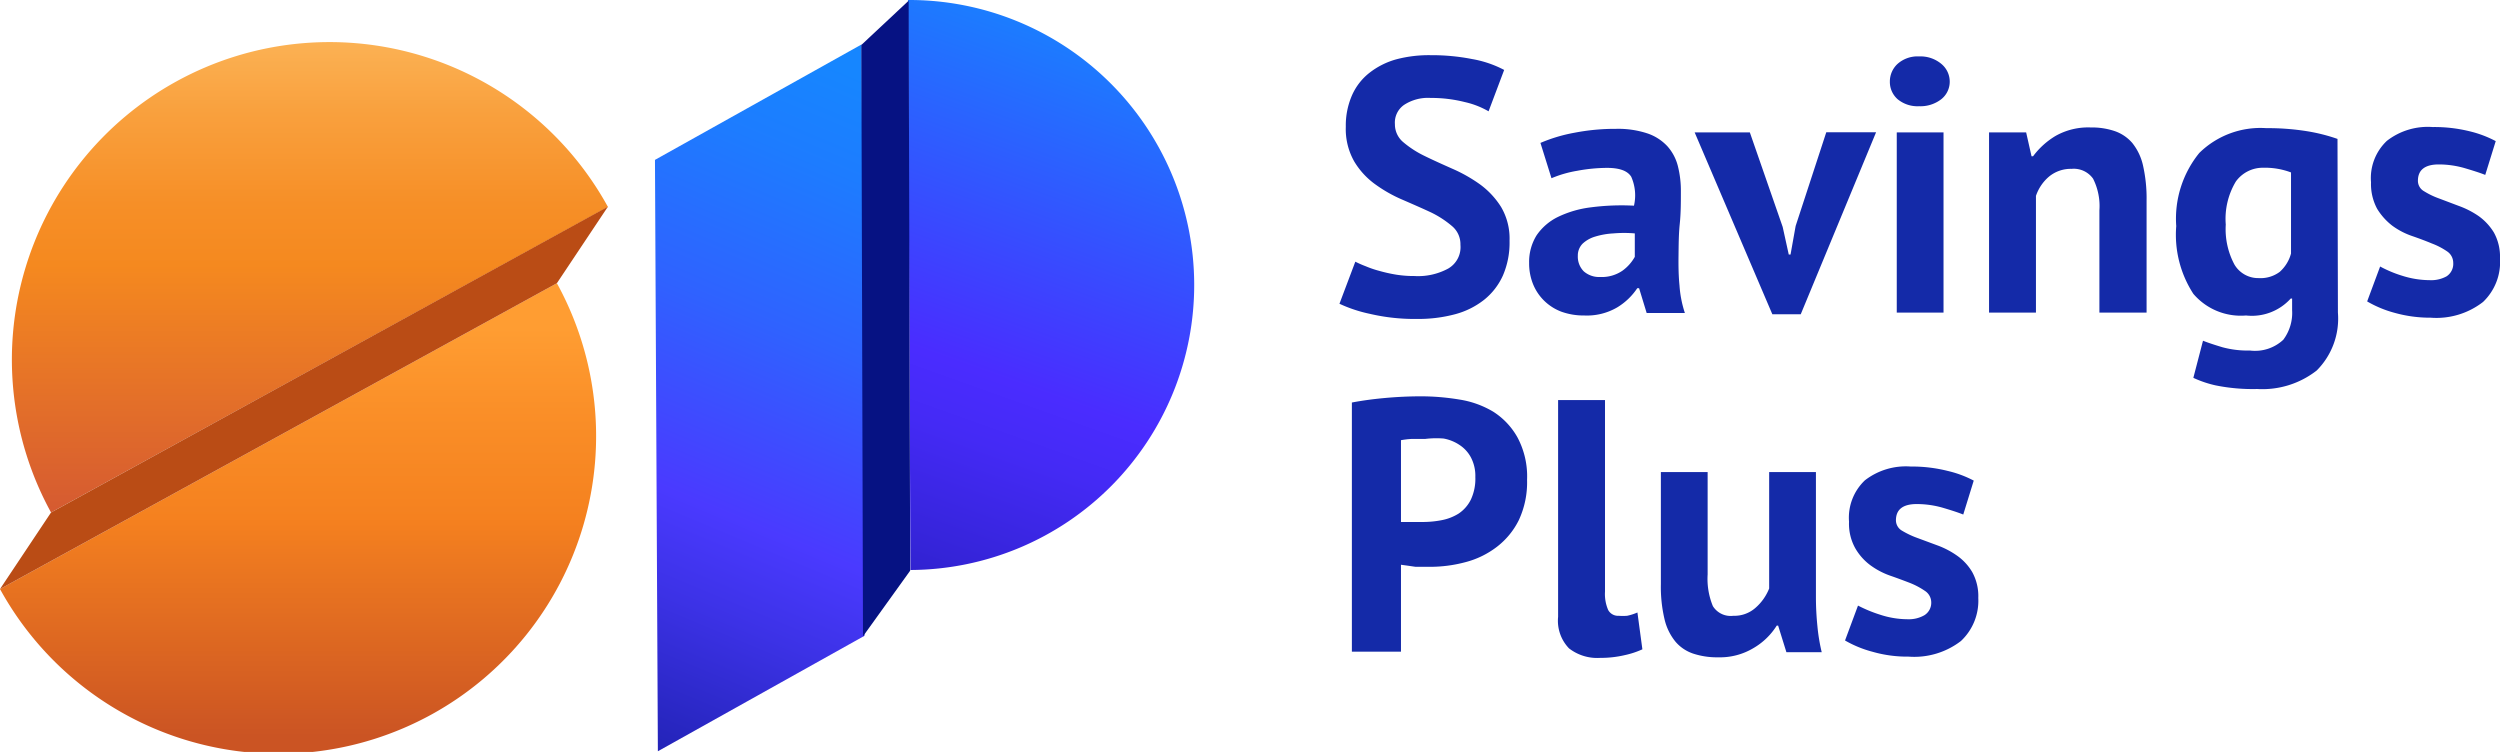
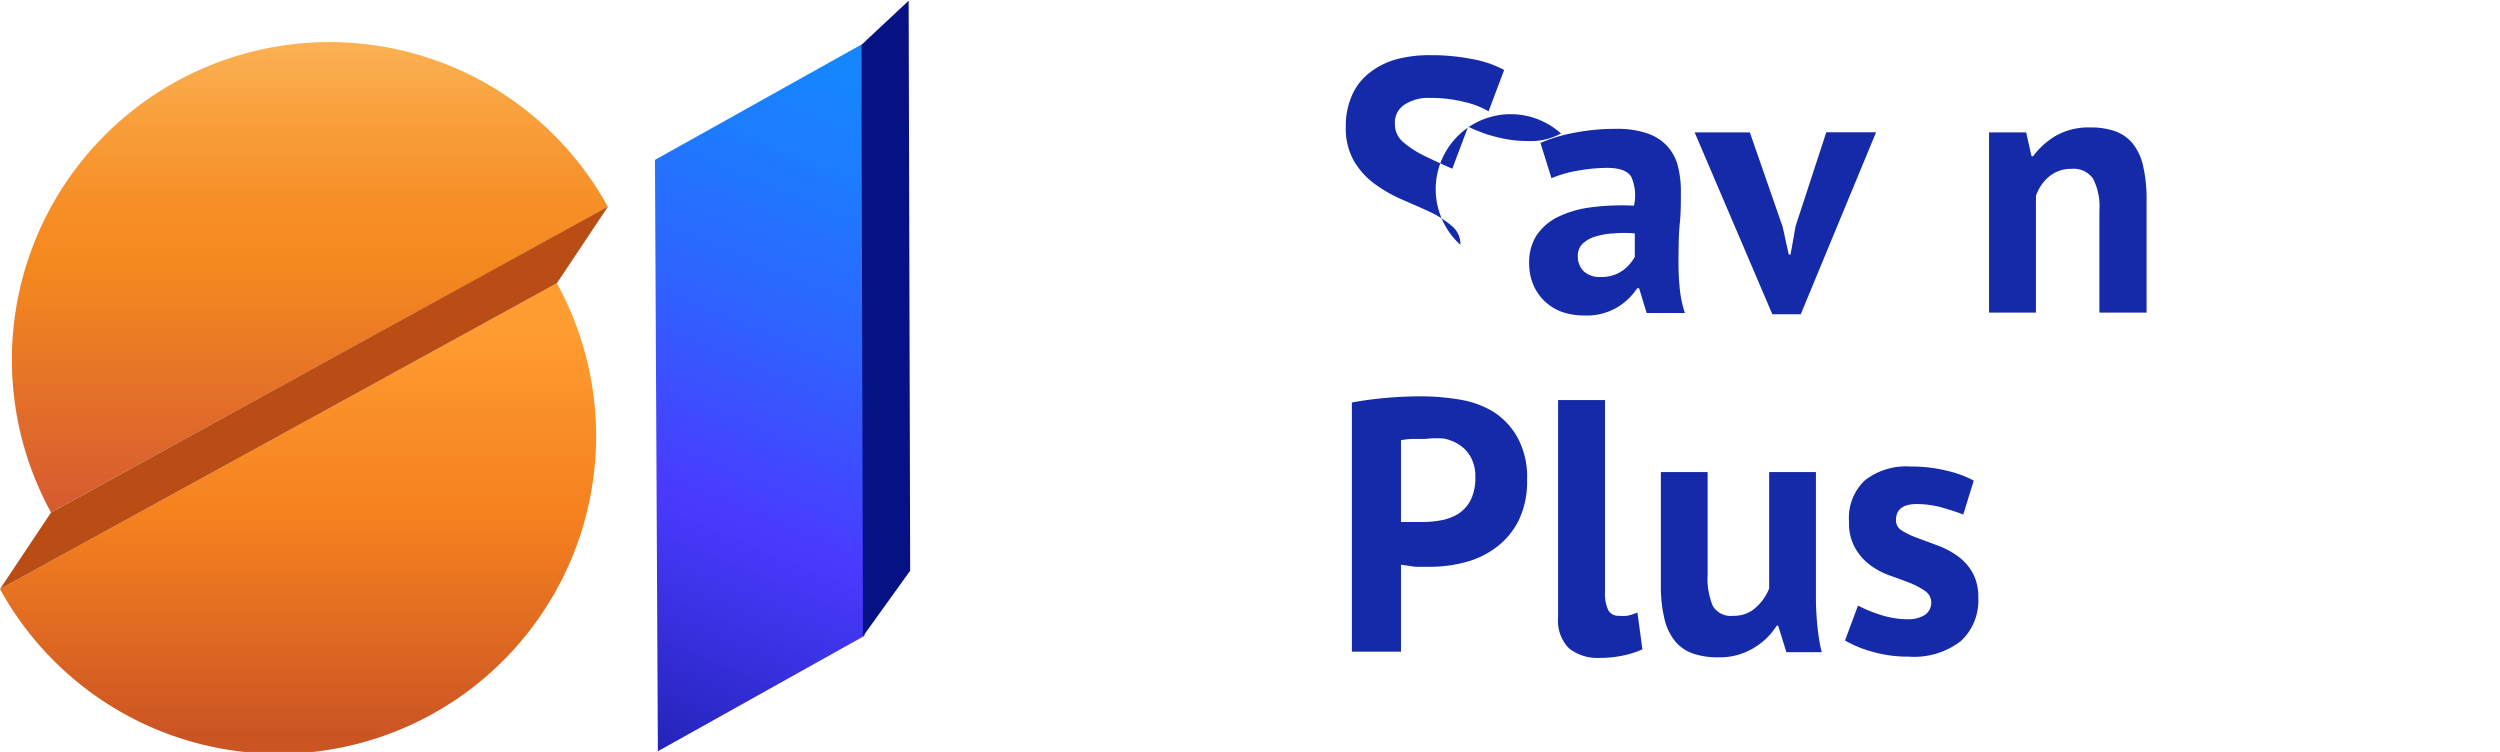
<svg xmlns="http://www.w3.org/2000/svg" viewBox="0 0 181.23 54.51">
  <defs>
    <style>.cls-1{fill:#142aa8;}.cls-2{fill:url(#linear-gradient);}.cls-3{fill:url(#linear-gradient-2);}.cls-4{fill:url(#linear-gradient-3);}.cls-5{fill:url(#linear-gradient-4);}.cls-6{fill:#061283;}.cls-7{fill:#ba4c15;}</style>
    <linearGradient id="linear-gradient" x1="22.5" y1="3.17" x2="22.5" y2="37.26" gradientUnits="userSpaceOnUse">
      <stop offset="0" stop-color="#fbb153" />
      <stop offset="0.15" stop-color="#f9a03d" />
      <stop offset="0.34" stop-color="#f68f27" />
      <stop offset="0.47" stop-color="#f5891f" />
      <stop offset="1" stop-color="#d55a31" />
    </linearGradient>
    <linearGradient id="linear-gradient-2" x1="59.89" y1="57.43" x2="80.16" y2="0.73" gradientUnits="userSpaceOnUse">
      <stop offset="0" stop-color="#061283" />
      <stop offset="0.15" stop-color="#1d1bac" />
      <stop offset="0.32" stop-color="#3524d9" />
      <stop offset="0.46" stop-color="#442af5" />
      <stop offset="0.54" stop-color="#4a2cff" />
      <stop offset="1" stop-color="#1686ff" />
    </linearGradient>
    <linearGradient id="linear-gradient-3" x1="21.57" y1="23.79" x2="21.57" y2="53.68" gradientUnits="userSpaceOnUse">
      <stop offset="0" stop-color="#ff9d32" />
      <stop offset="0.2" stop-color="#fa8f28" />
      <stop offset="0.46" stop-color="#f5811f" />
      <stop offset="0.99" stop-color="#cb5423" />
    </linearGradient>
    <linearGradient id="linear-gradient-4" x1="40.16" y1="64.44" x2="64.72" y2="5.81" gradientUnits="userSpaceOnUse">
      <stop offset="0" stop-color="#061283" />
      <stop offset="0.13" stop-color="#1a1ea7" />
      <stop offset="0.36" stop-color="#3c32e6" />
      <stop offset="0.47" stop-color="#4a3aff" />
      <stop offset="0.69" stop-color="#2f62ff" />
      <stop offset="0.88" stop-color="#1d7cff" />
      <stop offset="0.99" stop-color="#1686ff" />
    </linearGradient>
  </defs>
  <title>Asset 4</title>
  <g id="Layer_2" data-name="Layer 2">
    <g id="Layer_1-2" data-name="Layer 1">
-       <path class="cls-1" d="M105.87,17.75a1.71,1.71,0,0,0-.61-1.36,7.14,7.14,0,0,0-1.54-1c-.62-.29-1.29-.58-2-.89a10.07,10.07,0,0,1-2-1.12,5.56,5.56,0,0,1-1.54-1.66,4.74,4.74,0,0,1-.62-2.53A5.47,5.47,0,0,1,98,6.93a4.25,4.25,0,0,1,1.26-1.64,5.56,5.56,0,0,1,2-1A9.26,9.26,0,0,1,103.71,4a15.13,15.13,0,0,1,3,.28,7.84,7.84,0,0,1,2.33.79l-1.13,3a6.08,6.08,0,0,0-1.72-.67,9.86,9.86,0,0,0-2.48-.3,3.16,3.16,0,0,0-1.92.5A1.56,1.56,0,0,0,101.12,9a1.68,1.68,0,0,0,.61,1.31,7.24,7.24,0,0,0,1.55,1c.61.3,1.28.6,2,.92a11,11,0,0,1,2,1.13,5.91,5.91,0,0,1,1.54,1.65,4.51,4.51,0,0,1,.61,2.44,6,6,0,0,1-.48,2.52,4.74,4.74,0,0,1-1.36,1.76,5.81,5.81,0,0,1-2.11,1.05,10.21,10.21,0,0,1-2.73.34,14.19,14.19,0,0,1-3.45-.37,10.11,10.11,0,0,1-2.2-.73l1.15-3.05a7.37,7.37,0,0,0,.75.33,7.32,7.32,0,0,0,1,.34,10.73,10.73,0,0,0,1.21.27,8.2,8.2,0,0,0,1.32.1,4.59,4.59,0,0,0,2.45-.54A1.79,1.79,0,0,0,105.87,17.75Z" />
+       <path class="cls-1" d="M105.87,17.75a1.71,1.71,0,0,0-.61-1.36,7.14,7.14,0,0,0-1.54-1c-.62-.29-1.29-.58-2-.89a10.07,10.07,0,0,1-2-1.12,5.56,5.56,0,0,1-1.54-1.66,4.74,4.74,0,0,1-.62-2.53A5.47,5.47,0,0,1,98,6.93a4.25,4.25,0,0,1,1.26-1.64,5.56,5.56,0,0,1,2-1A9.26,9.26,0,0,1,103.71,4a15.13,15.13,0,0,1,3,.28,7.84,7.84,0,0,1,2.33.79l-1.13,3a6.08,6.08,0,0,0-1.72-.67,9.86,9.86,0,0,0-2.48-.3,3.16,3.16,0,0,0-1.92.5A1.56,1.56,0,0,0,101.12,9a1.68,1.68,0,0,0,.61,1.31,7.24,7.24,0,0,0,1.55,1c.61.3,1.28.6,2,.92l1.15-3.05a7.37,7.37,0,0,0,.75.33,7.32,7.32,0,0,0,1,.34,10.73,10.73,0,0,0,1.21.27,8.2,8.2,0,0,0,1.32.1,4.59,4.59,0,0,0,2.45-.54A1.79,1.79,0,0,0,105.87,17.75Z" />
      <path class="cls-1" d="M111.67,10.36a11.39,11.39,0,0,1,2.48-.74,15.45,15.45,0,0,1,3-.28,6.76,6.76,0,0,1,2.27.33,3.5,3.5,0,0,1,1.45.93,3.4,3.4,0,0,1,.76,1.43,7.29,7.29,0,0,1,.22,1.88c0,.77,0,1.54-.08,2.31s-.08,1.54-.09,2.29,0,1.48.07,2.18a8.06,8.06,0,0,0,.39,2h-2.77l-.55-1.8h-.13a4.61,4.61,0,0,1-1.45,1.39,4.34,4.34,0,0,1-2.39.59,4.76,4.76,0,0,1-1.65-.27,3.6,3.6,0,0,1-1.25-.79,3.54,3.54,0,0,1-.81-1.2,4,4,0,0,1-.29-1.55,3.64,3.64,0,0,1,.54-2,4,4,0,0,1,1.54-1.33,7.62,7.62,0,0,1,2.4-.7,17.29,17.29,0,0,1,3.12-.12,3.33,3.33,0,0,0-.2-2.1c-.27-.43-.85-.64-1.75-.64a11.94,11.94,0,0,0-2.16.21,8.28,8.28,0,0,0-1.87.54ZM116,20.08a2.64,2.64,0,0,0,1.62-.46,3.11,3.11,0,0,0,.89-1v-1.7a9,9,0,0,0-1.55,0,5.48,5.48,0,0,0-1.32.23,2.27,2.27,0,0,0-.92.52,1.22,1.22,0,0,0-.34.87,1.51,1.51,0,0,0,.43,1.13A1.69,1.69,0,0,0,116,20.08Z" />
      <path class="cls-1" d="M129.23,16.45l.44,2h.13l.37-2.07,2.22-6.79H136l-5.46,13.19h-2.06L122.85,9.6h4Z" />
-       <path class="cls-1" d="M137,5.92a1.73,1.73,0,0,1,.56-1.29,2.18,2.18,0,0,1,1.56-.54,2.36,2.36,0,0,1,1.61.54,1.67,1.67,0,0,1,.61,1.29,1.62,1.62,0,0,1-.61,1.27,2.45,2.45,0,0,1-1.61.51,2.26,2.26,0,0,1-1.56-.51A1.67,1.67,0,0,1,137,5.92Zm.5,3.68h3.39V22.66h-3.39Z" />
      <path class="cls-1" d="M152.19,22.66V15.25a4.41,4.41,0,0,0-.46-2.3,1.72,1.72,0,0,0-1.56-.71,2.48,2.48,0,0,0-1.63.56,3.16,3.16,0,0,0-.95,1.4v8.46h-3.4V9.6h2.69l.39,1.73h.11A5.64,5.64,0,0,1,149,9.86a4.8,4.8,0,0,1,2.56-.62,5.16,5.16,0,0,1,1.73.26,2.94,2.94,0,0,1,1.28.86,4,4,0,0,1,.78,1.63,10.82,10.82,0,0,1,.26,2.55v8.12Z" />
-       <path class="cls-1" d="M169.48,22.66a5.32,5.32,0,0,1-1.54,4.2,6.39,6.39,0,0,1-4.31,1.34,13.49,13.49,0,0,1-3-.26,7.77,7.77,0,0,1-1.63-.55l.7-2.69c.4.16.87.31,1.4.47a6.93,6.93,0,0,0,2,.24,3,3,0,0,0,2.42-.78,3.25,3.25,0,0,0,.64-2.15v-.84h-.1a3.79,3.79,0,0,1-3.24,1.23A4.52,4.52,0,0,1,159,21.3a7.86,7.86,0,0,1-1.24-4.91,7.55,7.55,0,0,1,1.67-5.3,6.32,6.32,0,0,1,4.86-1.8,17.82,17.82,0,0,1,3,.23,12.89,12.89,0,0,1,2.16.55Zm-5.75-2.5a2.33,2.33,0,0,0,1.53-.45,2.73,2.73,0,0,0,.82-1.33V12.5a5.34,5.34,0,0,0-2-.34,2.41,2.41,0,0,0-2,1,5.26,5.26,0,0,0-.73,3.12,5.43,5.43,0,0,0,.63,2.9A2,2,0,0,0,163.73,20.16Z" />
-       <path class="cls-1" d="M177.84,19.06a1,1,0,0,0-.45-.84,5.12,5.12,0,0,0-1.1-.57c-.43-.18-.91-.36-1.43-.54a5.33,5.33,0,0,1-1.44-.75,4.5,4.5,0,0,1-1.1-1.23,3.79,3.79,0,0,1-.44-1.92,3.71,3.71,0,0,1,1.15-3,4.83,4.83,0,0,1,3.32-1,10.63,10.63,0,0,1,2.69.31,8,8,0,0,1,1.88.71l-.76,2.45c-.4-.16-.91-.32-1.52-.5a6.78,6.78,0,0,0-1.85-.26c-1,0-1.51.4-1.51,1.18a.86.86,0,0,0,.44.76,5.65,5.65,0,0,0,1.1.53l1.43.54a6.31,6.31,0,0,1,1.44.74,4.06,4.06,0,0,1,1.1,1.19,3.63,3.63,0,0,1,.44,1.88A4,4,0,0,1,180,21.89a5.51,5.51,0,0,1-3.8,1.14,9.5,9.5,0,0,1-2.6-.35,8,8,0,0,1-2-.83l.94-2.53a8.76,8.76,0,0,0,1.6.67,6.68,6.68,0,0,0,2,.32,2.3,2.3,0,0,0,1.22-.28A1.08,1.08,0,0,0,177.84,19.06Z" />
      <path class="cls-1" d="M98,29.18c.73-.14,1.53-.25,2.41-.33s1.76-.12,2.63-.12a17,17,0,0,1,2.73.23,6.81,6.81,0,0,1,2.47.88A5.22,5.22,0,0,1,110,31.7a6,6,0,0,1,.7,3.09,6.47,6.47,0,0,1-.6,2.92,5.54,5.54,0,0,1-1.6,1.94,6.35,6.35,0,0,1-2.26,1.1,9.91,9.91,0,0,1-2.62.34h-1L102,41l-.44-.06v6.3H98Zm5.32,2.64c-.34,0-.67,0-1,0a5.89,5.89,0,0,0-.76.09v5.93l.32,0,.44,0h.79a7.19,7.19,0,0,0,1.39-.13,3.57,3.57,0,0,0,1.24-.48,2.61,2.61,0,0,0,.88-1,3.56,3.56,0,0,0,.33-1.65,2.87,2.87,0,0,0-.32-1.42,2.46,2.46,0,0,0-.82-.9,3.05,3.05,0,0,0-1.16-.47A6.62,6.62,0,0,0,103.31,31.82Z" />
      <path class="cls-1" d="M116.35,42.89a2.91,2.91,0,0,0,.23,1.33.81.81,0,0,0,.76.42,4.07,4.07,0,0,0,.61,0,3.7,3.7,0,0,0,.75-.24l.36,2.67a6.19,6.19,0,0,1-1.27.42,7.53,7.53,0,0,1-1.78.2,3.33,3.33,0,0,1-2.27-.69,2.88,2.88,0,0,1-.79-2.28V29h3.4Z" />
      <path class="cls-1" d="M123.79,34.22v7.42a5.19,5.19,0,0,0,.38,2.3,1.52,1.52,0,0,0,1.48.7,2.31,2.31,0,0,0,1.6-.57,3.62,3.62,0,0,0,1-1.41V34.22h3.39v9.09a20.79,20.79,0,0,0,.11,2.1,13.25,13.25,0,0,0,.31,1.87h-2.56l-.6-1.93h-.1A4.89,4.89,0,0,1,127.08,47a4.72,4.72,0,0,1-2.53.65,5.51,5.51,0,0,1-1.78-.26,2.89,2.89,0,0,1-1.3-.86,4,4,0,0,1-.8-1.62,10.19,10.19,0,0,1-.27-2.56V34.22Z" />
      <path class="cls-1" d="M140,43.67a1,1,0,0,0-.45-.83,5.5,5.5,0,0,0-1.09-.58c-.44-.17-.92-.35-1.44-.53a5.51,5.51,0,0,1-1.44-.76,4.06,4.06,0,0,1-1.09-1.23,3.64,3.64,0,0,1-.45-1.92,3.73,3.73,0,0,1,1.15-3,4.85,4.85,0,0,1,3.32-1,10.61,10.61,0,0,1,2.69.32,7.86,7.86,0,0,1,1.88.7l-.76,2.46c-.4-.16-.9-.32-1.51-.5a6.9,6.9,0,0,0-1.86-.26c-1,0-1.51.39-1.51,1.18a.87.87,0,0,0,.44.75A6.27,6.27,0,0,0,139,39l1.43.53a6.14,6.14,0,0,1,1.44.75,3.82,3.82,0,0,1,1.1,1.19,3.61,3.61,0,0,1,.44,1.88,4,4,0,0,1-1.26,3.12,5.55,5.55,0,0,1-3.8,1.13,9.08,9.08,0,0,1-2.6-.35,8.09,8.09,0,0,1-2-.82l.94-2.53a10,10,0,0,0,1.6.66,6.41,6.41,0,0,0,2,.33,2.26,2.26,0,0,0,1.21-.29A1.06,1.06,0,0,0,140,43.67Z" />
      <path class="cls-2" d="M44.07,15A23,23,0,0,0,3.7,37.15Z" />
-       <path class="cls-3" d="M66,41.32A20.66,20.66,0,0,0,65.82,0Z" />
      <path class="cls-4" d="M0,42.7A23,23,0,0,0,40.37,20.53Z" />
      <polygon class="cls-5" points="47.69 54.46 47.48 11.59 62.46 3.22 62.67 46.09 47.69 54.46" />
      <polygon class="cls-6" points="62.44 3.26 65.87 0.05 65.98 41.37 62.56 46.13 62.44 3.26" />
      <polygon class="cls-7" points="44.07 14.98 40.37 20.53 0 42.7 3.7 37.15 44.07 14.98" />
    </g>
  </g>
</svg>